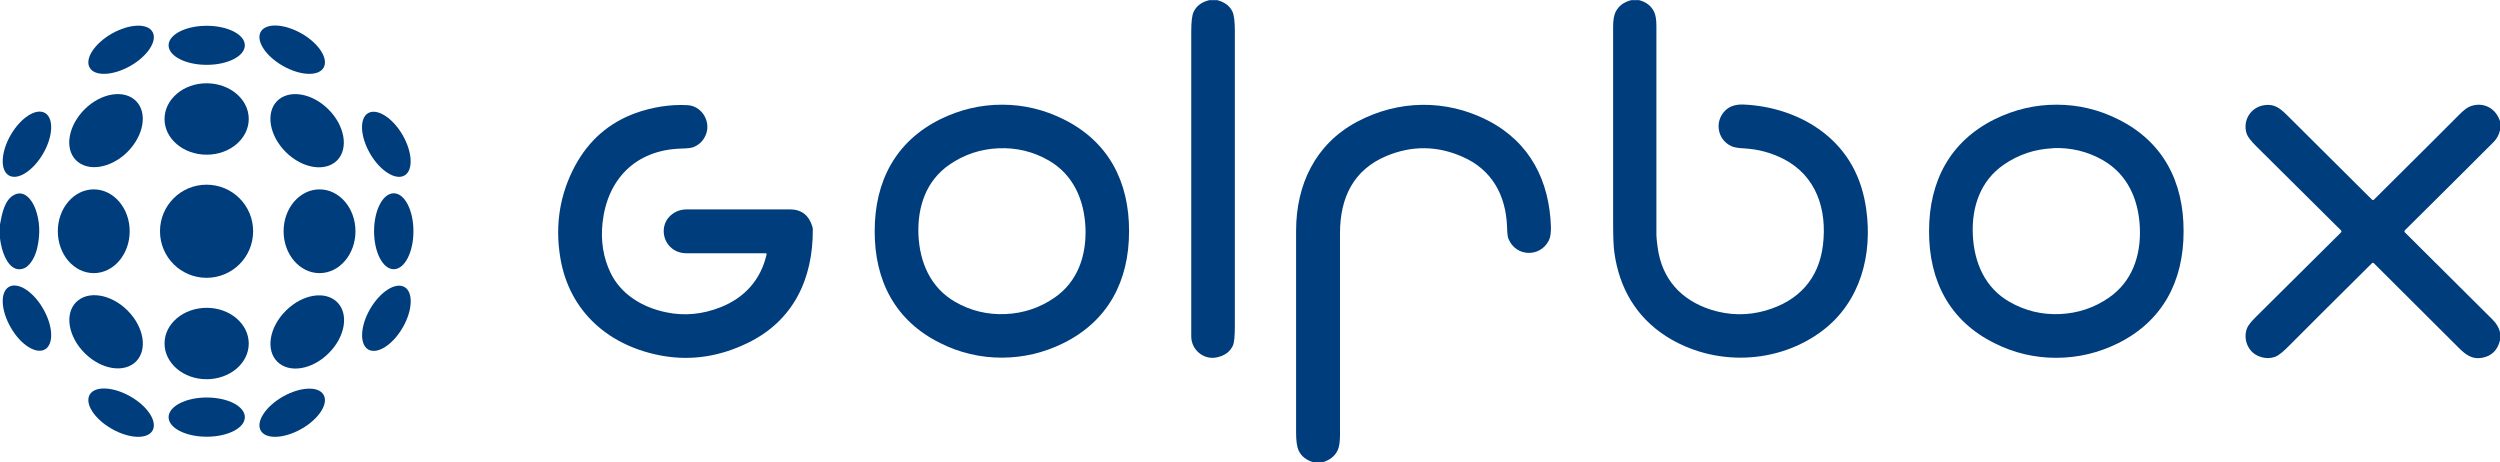
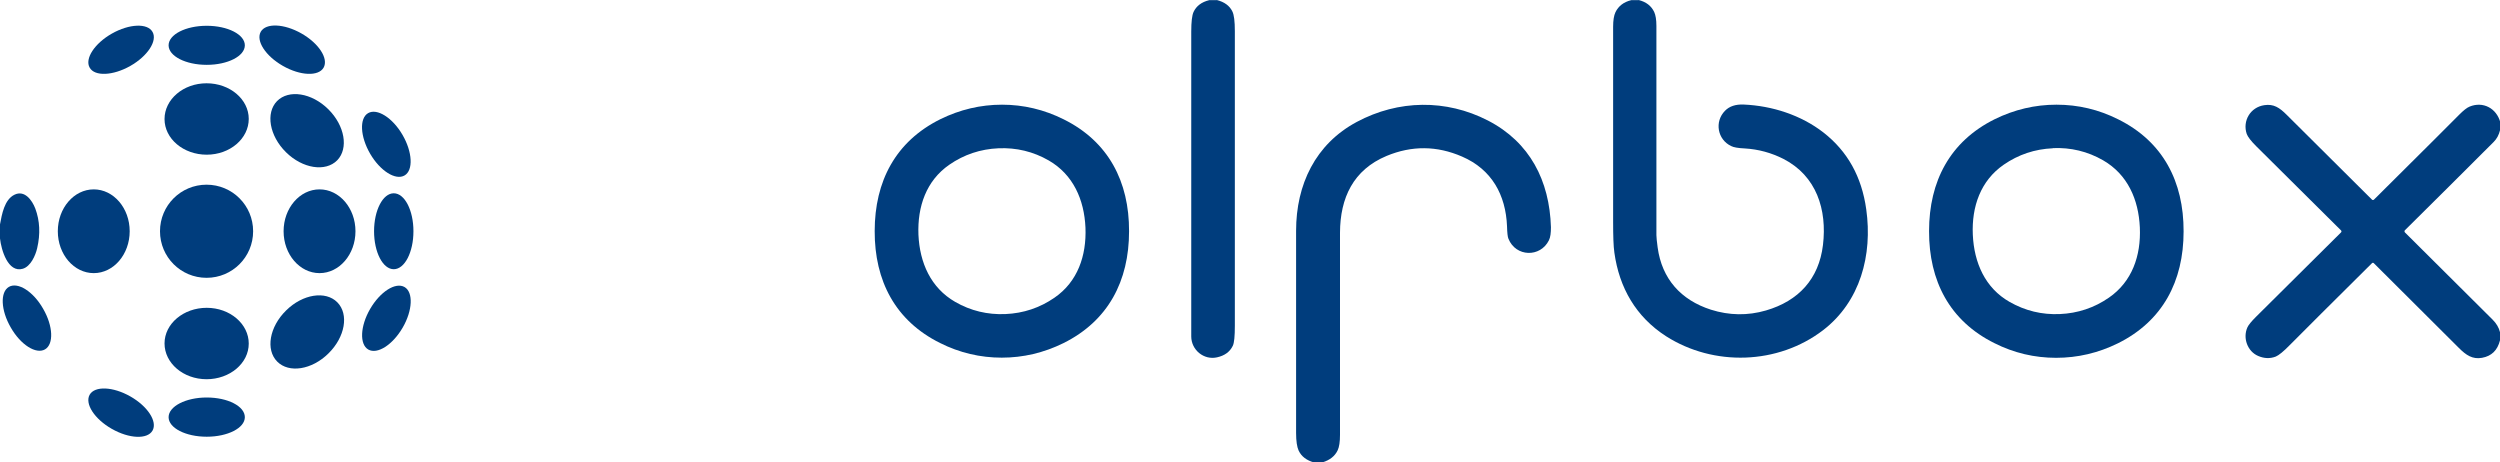
<svg xmlns="http://www.w3.org/2000/svg" id="Layer_1" version="1.1" viewBox="0 0 1600 296">
  <defs>
    <style>
      .st0 {
        fill: #003d7d;
      }
    </style>
  </defs>
  <path class="st0" d="M778.7,0c4.8,1.2,8.2,3.6,10,7.3,1.1,2.2,1.6,6.4,1.6,12.6v188.6c0,6.7-.4,10.9-1.3,12.8-1.9,3.9-5.2,6.3-10.1,7.4-8.4,1.9-16.5-4.7-16.5-13.4V20.3c0-6.4.5-10.6,1.5-12.7,1.8-3.8,5.1-6.3,10-7.5h5-.2Z" />
  <path class="st0" d="M1048.7,0c4.8,1.2,8.1,3.7,10,7.7.9,2,1.4,4.9,1.4,8.9v133.9c0,1.5.3,4.1.8,7.9,2.7,20,14.8,33.6,34.1,39.8,11.7,3.7,23.5,3.9,35.2.5,20.9-6.1,33.9-20.2,36.5-41.9,2.7-22.6-4.1-44.2-25.3-55.1-7.7-3.9-16-6.2-24.8-6.7-4.2-.2-7.1-.7-8.6-1.5-8.8-4.1-10.9-15.6-4-22.6,2.8-2.9,6.8-4.2,11.9-4,18.4.8,36.8,6.8,51.1,17.9,15.4,12,24.5,28.3,27.4,49.2,4.1,29.2-3.8,59-27.6,77.3-29,22.2-70.1,23.3-100.5,3.9-19.3-12.4-30-31.1-33.1-53.5-.6-4.1-.8-10.7-.8-19.7V17.1c0-4.1.5-7.2,1.5-9.3,1.9-3.9,5.2-6.5,10.1-7.7h5-.3Z" />
  <path class="st0" d="M97.6,20.4c3.3,5.7-3.1,15.5-14.2,21.8h0c-11.1,6.3-22.8,6.8-26,1.1h0c-3.3-5.7,3.1-15.5,14.2-21.8h0c11.1-6.3,22.8-6.8,26-1.1h0Z" />
  <path class="st0" d="M156.7,29c0,6.9-10.9,12.5-24.4,12.5h0c-13.5,0-24.4-5.6-24.4-12.5h0c0-6.9,10.9-12.5,24.4-12.5h0c13.5,0,24.4,5.6,24.4,12.5h0Z" />
  <path class="st0" d="M207.1,43.3c-3.3,5.7-14.9,5.2-26-1.1s-17.5-16.1-14.2-21.9c3.3-5.7,14.9-5.2,26,1.1,11.1,6.3,17.5,16.1,14.2,21.9Z" />
  <path class="st0" d="M159.2,76.1c0,12.6-12,22.9-26.9,22.9h0c-14.9,0-27-10.2-27-22.8h0c0-12.6,12-22.9,26.9-22.9h0c14.9,0,27,10.2,27,22.8h0Z" />
  <path class="st0" d="M215.8,102.6c-7.5,7.6-22.2,5.3-32.8-5.2h0c-10.6-10.5-13.1-25.1-5.7-32.7,7.5-7.6,22.2-5.3,32.8,5.2h0c10.6,10.5,13.1,25.1,5.7,32.7Z" />
-   <path class="st0" d="M87.1,64.7c7.5,7.6,4.9,22.2-5.7,32.7-10.6,10.4-25.3,12.7-32.8,5.1h0c-7.5-7.6-4.9-22.2,5.7-32.7,10.6-10.4,25.3-12.7,32.8-5.1h0Z" />
-   <path class="st0" d="M490.7,162.9c0-.4-.1-.7-.5-.8h-50.4c-3.9,0-7.1-1-9.7-3.1-6.7-5.3-7.2-15.6-.8-21.2,2.8-2.5,6.3-3.8,10.5-3.8h65.7c7.5,0,12.3,3.8,14.5,11.3,0,.5.2.9.2,1.4.2,32-12.6,58.8-41.9,72.9-17.8,8.6-35.7,11.3-53.9,8.2-34.1-5.9-60-27.9-65.8-62.8-3.5-21.1-.3-40.8,9.5-59,8.8-16.2,21.6-27.4,38.6-33.6,10.5-3.8,22.2-5.7,33.2-5.1,8.9.4,14.8,9.7,12.2,17.9-1.4,4.3-4.2,7.3-8.4,9-1.3.5-3.9.8-8,.9-28.8.9-47.1,19.5-50.1,47.7-1.2,11.5.5,22.2,5.2,31.9,6.7,13.8,20.4,22.1,35.7,25.2,11.5,2.4,23,1.3,34.5-3.2,15.6-6.1,25.9-17.7,29.6-33.8h0Z" />
  <path class="st0" d="M559.8,147.9c0-31.9,13.4-57.4,42-71.6,12.6-6.2,25.8-9.3,39.5-9.3s26.9,3.1,39.5,9.4c28.6,14.2,41.9,39.8,41.8,71.6,0,31.9-13.4,57.4-42,71.6-12.6,6.2-25.8,9.3-39.5,9.3s-27-3.1-39.5-9.4c-28.6-14.2-41.9-39.8-41.8-71.6h0ZM639,94.9c-11.5.5-22,4-31.4,10.5-14.8,10.2-20.5,26.8-19.8,44.8.8,18,7.9,34,23.5,43,9.9,5.7,20.7,8.3,32.2,7.8s22-4,31.4-10.5c14.8-10.2,20.5-26.8,19.8-44.8-.8-18-7.9-34-23.5-43-9.9-5.7-20.7-8.3-32.2-7.8Z" />
  <path class="st0" d="M846.5,296h-5.4c-4.8-1.3-8.2-3.8-10-7.7-1-2.2-1.6-5.9-1.6-11.2v-129.4c0-29.5,12.3-55.5,38.9-69.7,26.6-14.2,57.1-14.6,83.8-.9,27,13.9,39.5,38.6,40.4,68.3,0,3.6-.3,6.4-1.3,8.4-5.5,11.1-21.2,10.7-25.9-1-.5-1.1-.8-3.8-.9-7.9-.8-20.2-9.8-36.5-28.8-44.7-16.1-7-32.2-7.1-48.3-.4-21.3,8.9-29.7,26.8-29.8,49.1v129.4c0,4.5-.5,7.8-1.5,9.9-1.8,3.8-5.1,6.3-9.7,7.7h0Z" />
  <path class="st0" d="M1316.2,67c13.8,0,27,3.1,39.5,9.4,28.6,14.2,41.9,39.8,41.8,71.7,0,31.9-13.4,57.4-42,71.6-12.6,6.2-25.8,9.3-39.6,9.3s-27-3.1-39.5-9.4c-28.6-14.2-41.9-39.8-41.8-71.7,0-31.9,13.4-57.4,42-71.6,12.6-6.2,25.8-9.3,39.5-9.3h0ZM1313.8,94.9c-11.5.5-22,4-31.4,10.5-14.8,10.2-20.6,26.8-19.8,44.8.8,18,7.9,34.1,23.5,43,10,5.7,20.7,8.3,32.2,7.8s22-4,31.4-10.5c14.8-10.2,20.6-26.8,19.8-44.9-.8-18-7.9-34-23.5-43-9.9-5.7-20.7-8.3-32.2-7.8h0Z" />
  <path class="st0" d="M1600,78.2v5.2c-.7,2.9-2,5.4-4.1,7.5-19.1,19.1-38,37.9-56.8,56.5-.3.3-.3.9,0,1.3h0c21.7,21.5,40.4,40.1,56.2,55.9,2.4,2.4,4,5.1,4.7,8v5.2c-1.6,6.4-5.4,10.1-11.5,11.2-6.1,1.1-10.2-1.7-14.8-6.3-11.5-11.5-29.7-29.6-54.5-54.3-.3-.3-.8-.3-1.1,0-25.9,25.7-43.4,43.1-52.6,52.4-4.1,4.2-7.1,6.6-9,7.4-3.6,1.4-7.4,1.3-11.3-.4-6.8-2.9-9.9-11.4-6.9-18.2.7-1.6,2.5-3.8,5.5-6.8,7.1-7.1,25.3-25.1,54.5-54.1.3-.3.3-.9,0-1.2h0c-26.3-26.1-44.4-44.1-54.4-54-3.3-3.3-5.3-5.9-6-7.8-2.8-8.3,2.3-17.1,11.3-18.4,6-.9,9.7,1.6,14.3,6.2,21.8,21.7,40,39.8,54.6,54.3.3.3.8.3,1.2,0h0c33.4-33.2,51.6-51.3,54.6-54.4,2.7-2.7,4.9-4.5,6.7-5.2,8.6-3.5,17.2,1.1,19.6,10.1h-.2Z" />
-   <path class="st0" d="M5.7,112.3c-5.7-3.3-5.2-15,1.2-26s16.2-17.3,21.9-14h0c5.7,3.3,5.2,15-1.2,26-6.4,11-16.2,17.3-21.9,14h0Z" />
  <path class="st0" d="M258.9,112.3c-5.7,3.3-15.6-2.9-22-13.9s-7-22.7-1.3-26h0c5.7-3.3,15.6,2.9,22,13.9,6.4,11,7,22.7,1.3,26h0Z" />
  <path class="st0" d="M162,148c0,16.5-13.3,29.8-29.8,29.8s-29.8-13.3-29.8-29.8h0c0-16.5,13.3-29.8,29.8-29.8h0c16.5,0,29.8,13.3,29.8,29.8Z" />
  <path class="st0" d="M60,174.8c-12.7,0-23-12-23-26.8h0c0-14.8,10.3-26.8,23-26.8h0c12.7,0,23,12,23,26.8s-10.3,26.8-23,26.8h0Z" />
  <path class="st0" d="M204.5,174.8c-12.7,0-23-12-23-26.8s10.3-26.8,23-26.8,23,12,23,26.8h0c0,14.8-10.3,26.8-23,26.8h0Z" />
  <path class="st0" d="M0,152.6v-9c1.2-6.4,2.8-15.9,9.3-19,6.4-3.1,11.2,3.4,13.3,8.9,2.9,7.8,3.3,16.2,1.2,25.3-1.1,4.8-4.2,11.7-9.2,13.2-9.5,2.8-13.8-12.1-14.6-19.4Z" />
  <path class="st0" d="M252,172.3c-7,0-12.6-10.9-12.6-24.3s5.6-24.3,12.6-24.3,12.6,10.9,12.6,24.3-5.6,24.3-12.6,24.3Z" />
  <path class="st0" d="M28.8,223.6c-5.7,3.3-15.6-2.9-21.9-14h0C.5,198.6,0,186.9,5.7,183.6c5.7-3.3,15.6,2.9,21.9,14h0c6.4,11,6.9,22.7,1.2,26Z" />
  <path class="st0" d="M235.7,223.7c-5.7-3.3-5.2-15,1.2-26s16.2-17.3,22-14c5.7,3.3,5.2,15-1.2,26-6.4,11-16.2,17.3-22,14h0Z" />
-   <path class="st0" d="M87.1,231.3c-7.5,7.6-22.2,5.3-32.8-5.2h0c-10.6-10.5-13.1-25.1-5.6-32.7,7.5-7.6,22.2-5.3,32.8,5.2h0c10.6,10.5,13.1,25.1,5.6,32.7Z" />
  <path class="st0" d="M215.9,193.5c7.5,7.6,5,22.2-5.7,32.7-10.6,10.5-25.3,12.8-32.8,5.2h0c-7.5-7.6-5-22.2,5.7-32.7,10.6-10.5,25.3-12.8,32.8-5.2h0Z" />
  <path class="st0" d="M159.2,219.9c0,12.6-12.1,22.8-27,22.8h0c-14.9,0-26.9-10.3-26.9-22.9h0c0-12.6,12.1-22.8,27-22.8h0c14.9,0,26.9,10.3,26.9,22.9h0Z" />
  <path class="st0" d="M97.6,275.6c-3.3,5.7-14.9,5.2-26-1.1-11.1-6.3-17.5-16.1-14.2-21.9,3.3-5.7,14.9-5.2,26,1.1,11.1,6.3,17.5,16.1,14.2,21.9Z" />
-   <path class="st0" d="M207.1,252.7c3.3,5.7-3.1,15.5-14.2,21.8h0c-11.1,6.3-22.8,6.8-26,1.1h0c-3.3-5.7,3.1-15.5,14.2-21.8h0c11.1-6.3,22.8-6.8,26-1.1q2.1,3.8,0,0Z" />
  <path class="st0" d="M156.7,267c0,6.9-10.9,12.5-24.4,12.5s-24.4-5.6-24.4-12.5,10.9-12.6,24.4-12.6h0c13.5,0,24.4,5.6,24.4,12.6h0Z" />
</svg>